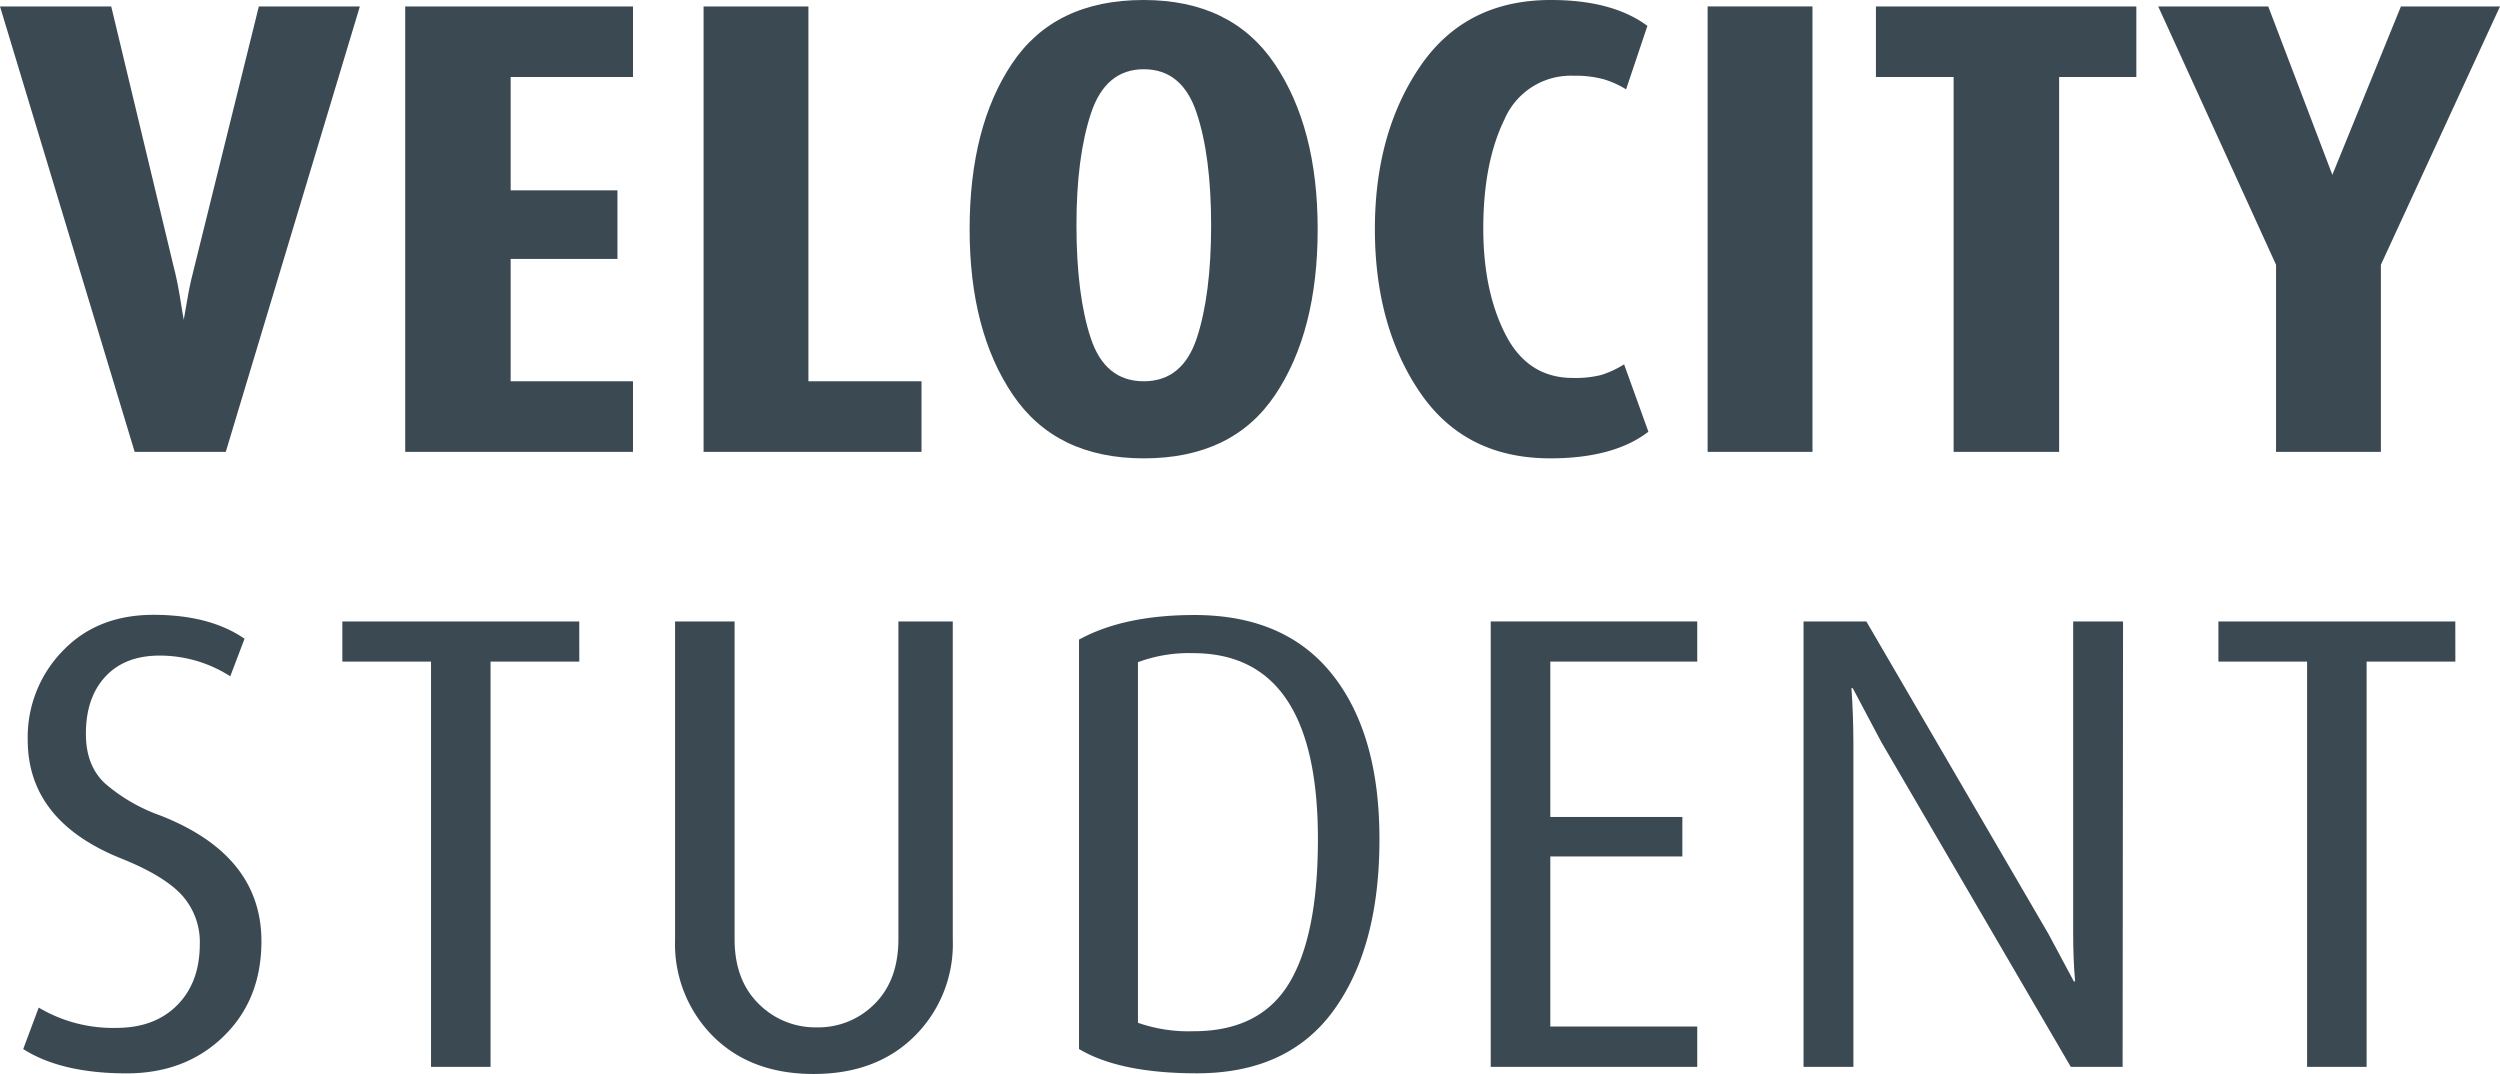
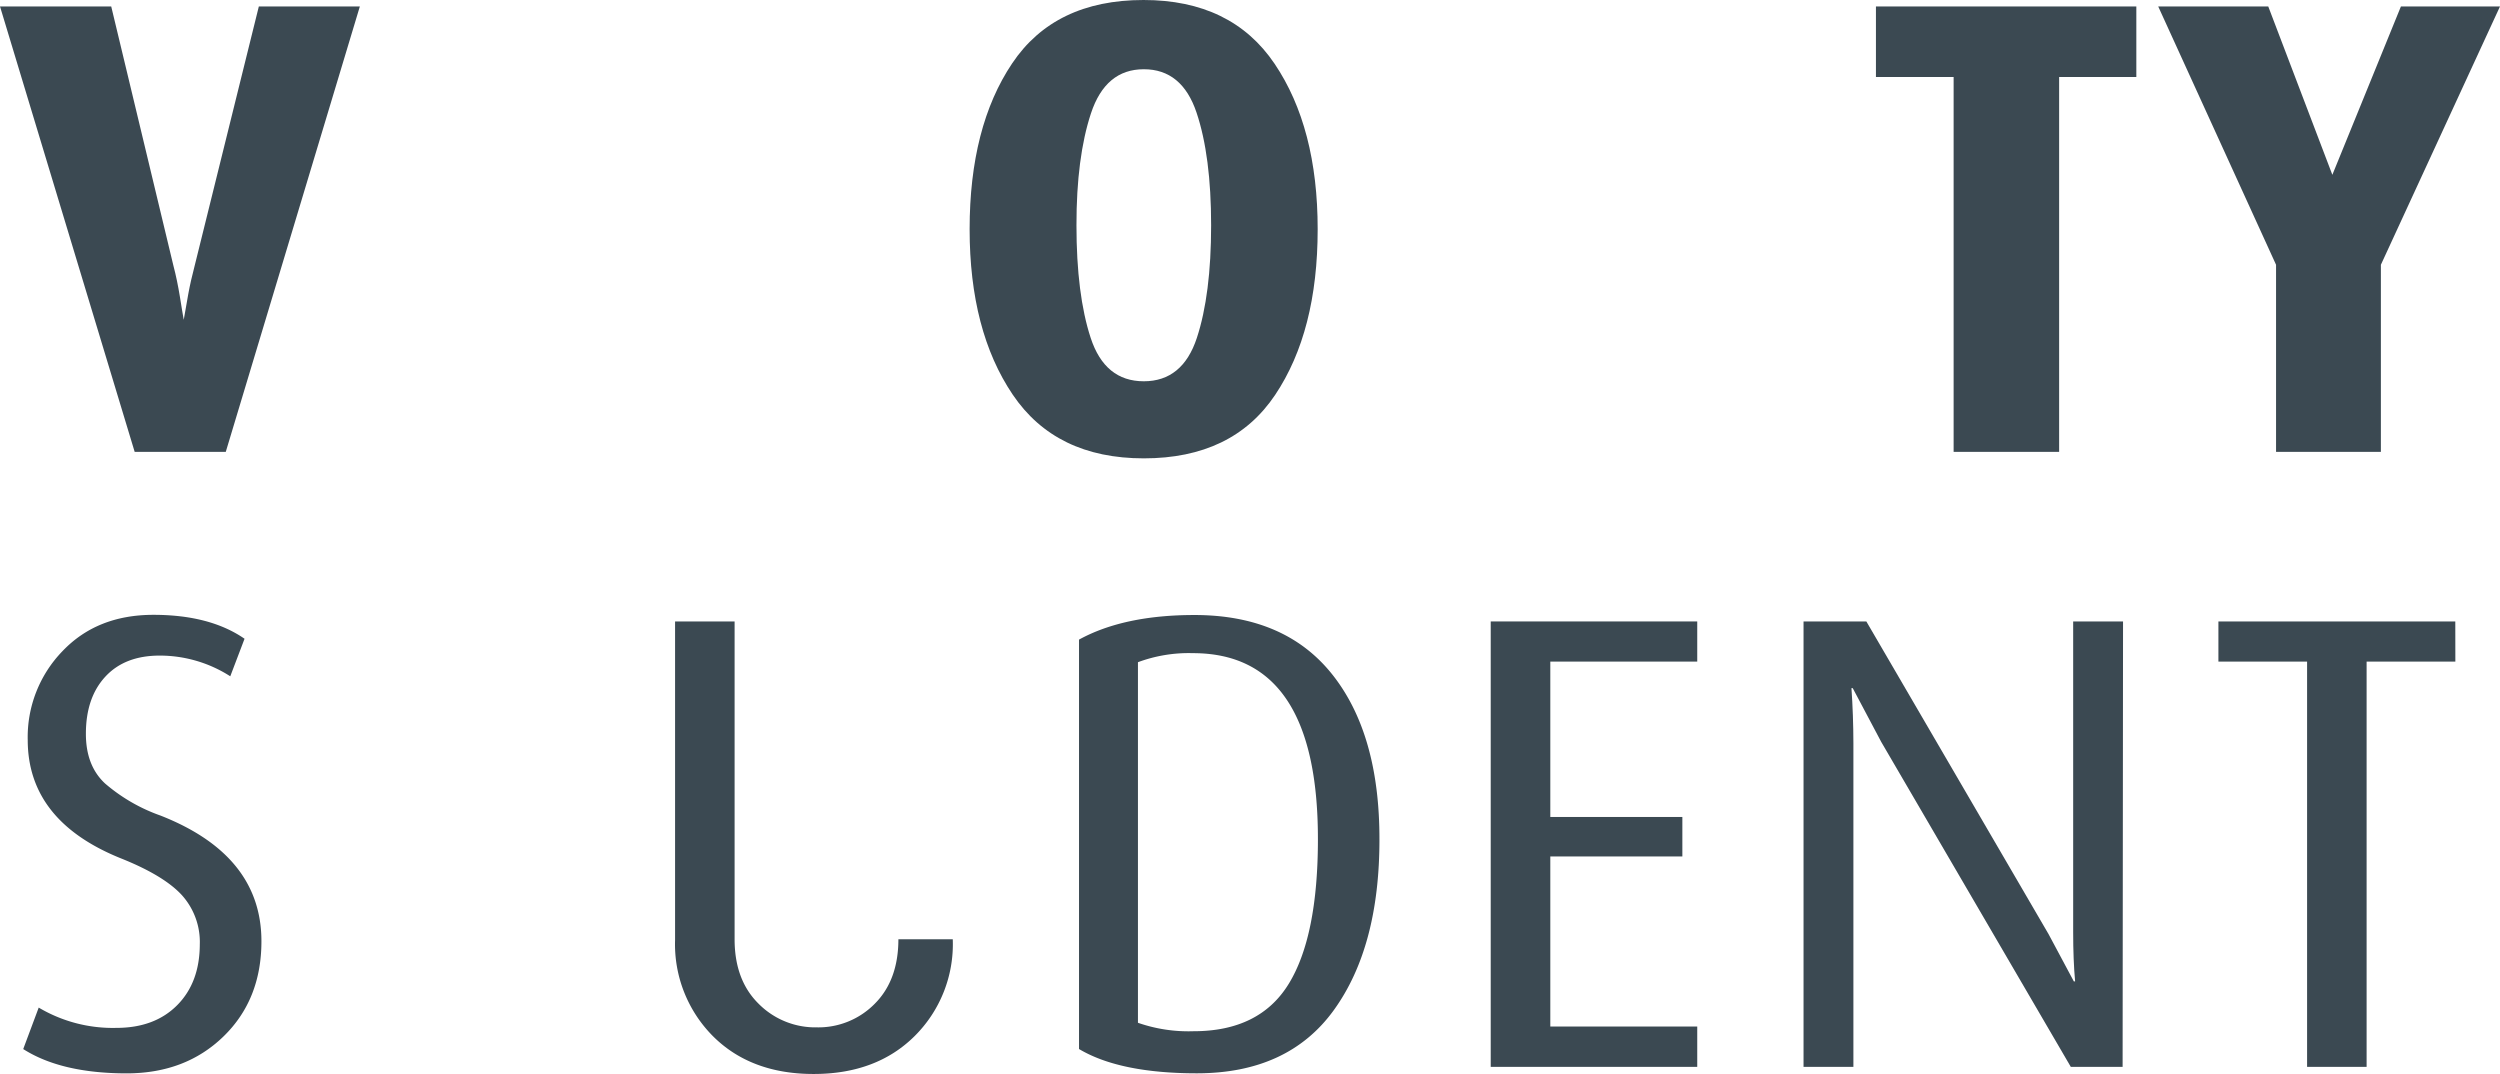
<svg xmlns="http://www.w3.org/2000/svg" width="468" height="201.048">
  <g data-name="Velocity Words" fill="#3b4952">
    <path data-name="Path 42" d="M42.265 84.587H25.21L0 1.205h20.82L32.452 49.69c.489 1.853.887 3.8 1.217 5.81s.557 3.48.728 4.367c.239-1.456.523-3.047.841-4.787s.728-3.537 1.217-5.39l12-48.485h18.91z" />
-     <path data-name="Path 43" d="M75.855 84.587V1.205h42.641v13.213h-22.9v21.207h19.99v12.849H95.595v22.9h22.9v13.213z" />
-     <path data-name="Path 44" d="M131.709 84.587V1.205h19.626v70.17h21.172v13.213z" />
    <path data-name="Path 45" d="M214.113 85.804q-16.477 0-24.538-11.939t-8.062-30.963q0-19.16 7.96-31.031T214.068 0q16.476 0 24.538 11.939t8.062 30.963q0 19.137-7.959 31.02t-24.596 11.882zm0-72.841q-7.152 0-9.881 8.244t-2.718 20.968q0 12.963 2.661 21.081t9.938 8.119q7.266 0 9.938-8.119t2.672-21.081q0-12.963-2.729-21.093t-9.881-8.119z" />
-     <path data-name="Path 46" d="M290.217 85.804q-16 0-24.413-12.371t-8.426-30.531q0-18.057 8.482-30.485T290.338 0q11.518 0 18.056 4.844l-3.991 11.883a17.388 17.388 0 00-4.184-1.888 20.1 20.1 0 00-5.629-.659 13.5 13.5 0 00-12.928 8.119q-3.991 8.119-3.991 20.467 0 11.746 4.173 19.876t12.61 8.107a19.842 19.842 0 005.276-.546 18.535 18.535 0 004.3-2l4.548 12.61q-6.44 4.98-18.361 4.991z" />
-     <path data-name="Path 47" d="M319.668 84.587V1.205h19.626v83.382z" />
    <path data-name="Path 48" d="M385.47 14.418v70.169h-19.751V14.418h-14.543V1.205h48.746v13.213z" />
    <path data-name="Path 49" d="M445.702 49.565v35.022h-19.625V49.565l-22.06-48.36h20.6l12 31.52 12.838-31.52h18.546z" />
    <path data-name="Path 50" d="M48.94 176.203q0 10.916-7.1 17.817t-18.106 6.915q-12.247 0-19.387-4.549l2.9-7.766a27.152 27.152 0 0014.543 3.8q7.152 0 11.371-4.242t4.241-11.371a13.12 13.12 0 00-3.331-9.21q-3.32-3.638-11.211-6.822-17.659-7.016-17.67-22.253a23.127 23.127 0 016.481-16.6q6.477-6.826 17.052-6.826t17.056 4.48l-2.672 7.027a24.454 24.454 0 00-13.213-3.877q-6.527 0-10.177 3.946t-3.638 10.724q0 5.936 3.582 9.268a32.428 32.428 0 0010.359 6q18.914 7.415 18.92 23.539z" />
-     <path data-name="Path 51" d="M108.444 123.851H91.831v75.866H80.687v-75.866h-16.6v-7.516h44.349z" />
-     <path data-name="Path 52" d="M178.362 175.964a24.243 24.243 0 01-7.152 18q-7.141 7.084-18.9 7.084t-18.853-7.084a24.413 24.413 0 01-7.084-18v-59.629h11.144v59.5q0 7.641 4.492 12.064a14.952 14.952 0 0010.9 4.423 14.783 14.783 0 0010.848-4.423q4.412-4.412 4.423-12.064v-59.5h10.177z" />
+     <path data-name="Path 52" d="M178.362 175.964a24.243 24.243 0 01-7.152 18q-7.141 7.084-18.9 7.084t-18.853-7.084a24.413 24.413 0 01-7.084-18v-59.629h11.144v59.5q0 7.641 4.492 12.064a14.952 14.952 0 0010.9 4.423 14.783 14.783 0 0010.848-4.423q4.412-4.412 4.423-12.064h10.177z" />
    <path data-name="Path 53" d="M258.232 157.168q0 20.128-8.551 31.941t-25.63 11.814q-14.43 0-22.059-4.548v-76.64q8.369-4.6 21.6-4.605 16.976 0 25.823 11.144t8.817 30.894zm-11.519-.125q0-34.772-23.39-34.772a27.287 27.287 0 00-10.3 1.694v67.5a28.751 28.751 0 0010.427 1.58q12.371 0 17.818-8.9t5.447-27.085z" />
    <path data-name="Path 54" d="M317.724 199.717h-38.661v-83.382h38.661v7.516h-27.506v29.087h24.72v7.391h-24.72v31.838h27.506z" />
    <path data-name="Path 55" d="M397.353 199.717h-9.7l-35.489-60.834-5.333-10.063h-.239q.352 5.094.364 10.3v60.595h-9.334v-83.38h11.757l34.113 58.537 4.73 8.846h.239q-.364-3.991-.364-9.21v-58.173h9.336z" />
    <path data-name="Path 56" d="M459.643 123.851h-16.614v75.866h-11.143v-75.866h-16.6v-7.516h44.346z" />
  </g>
</svg>